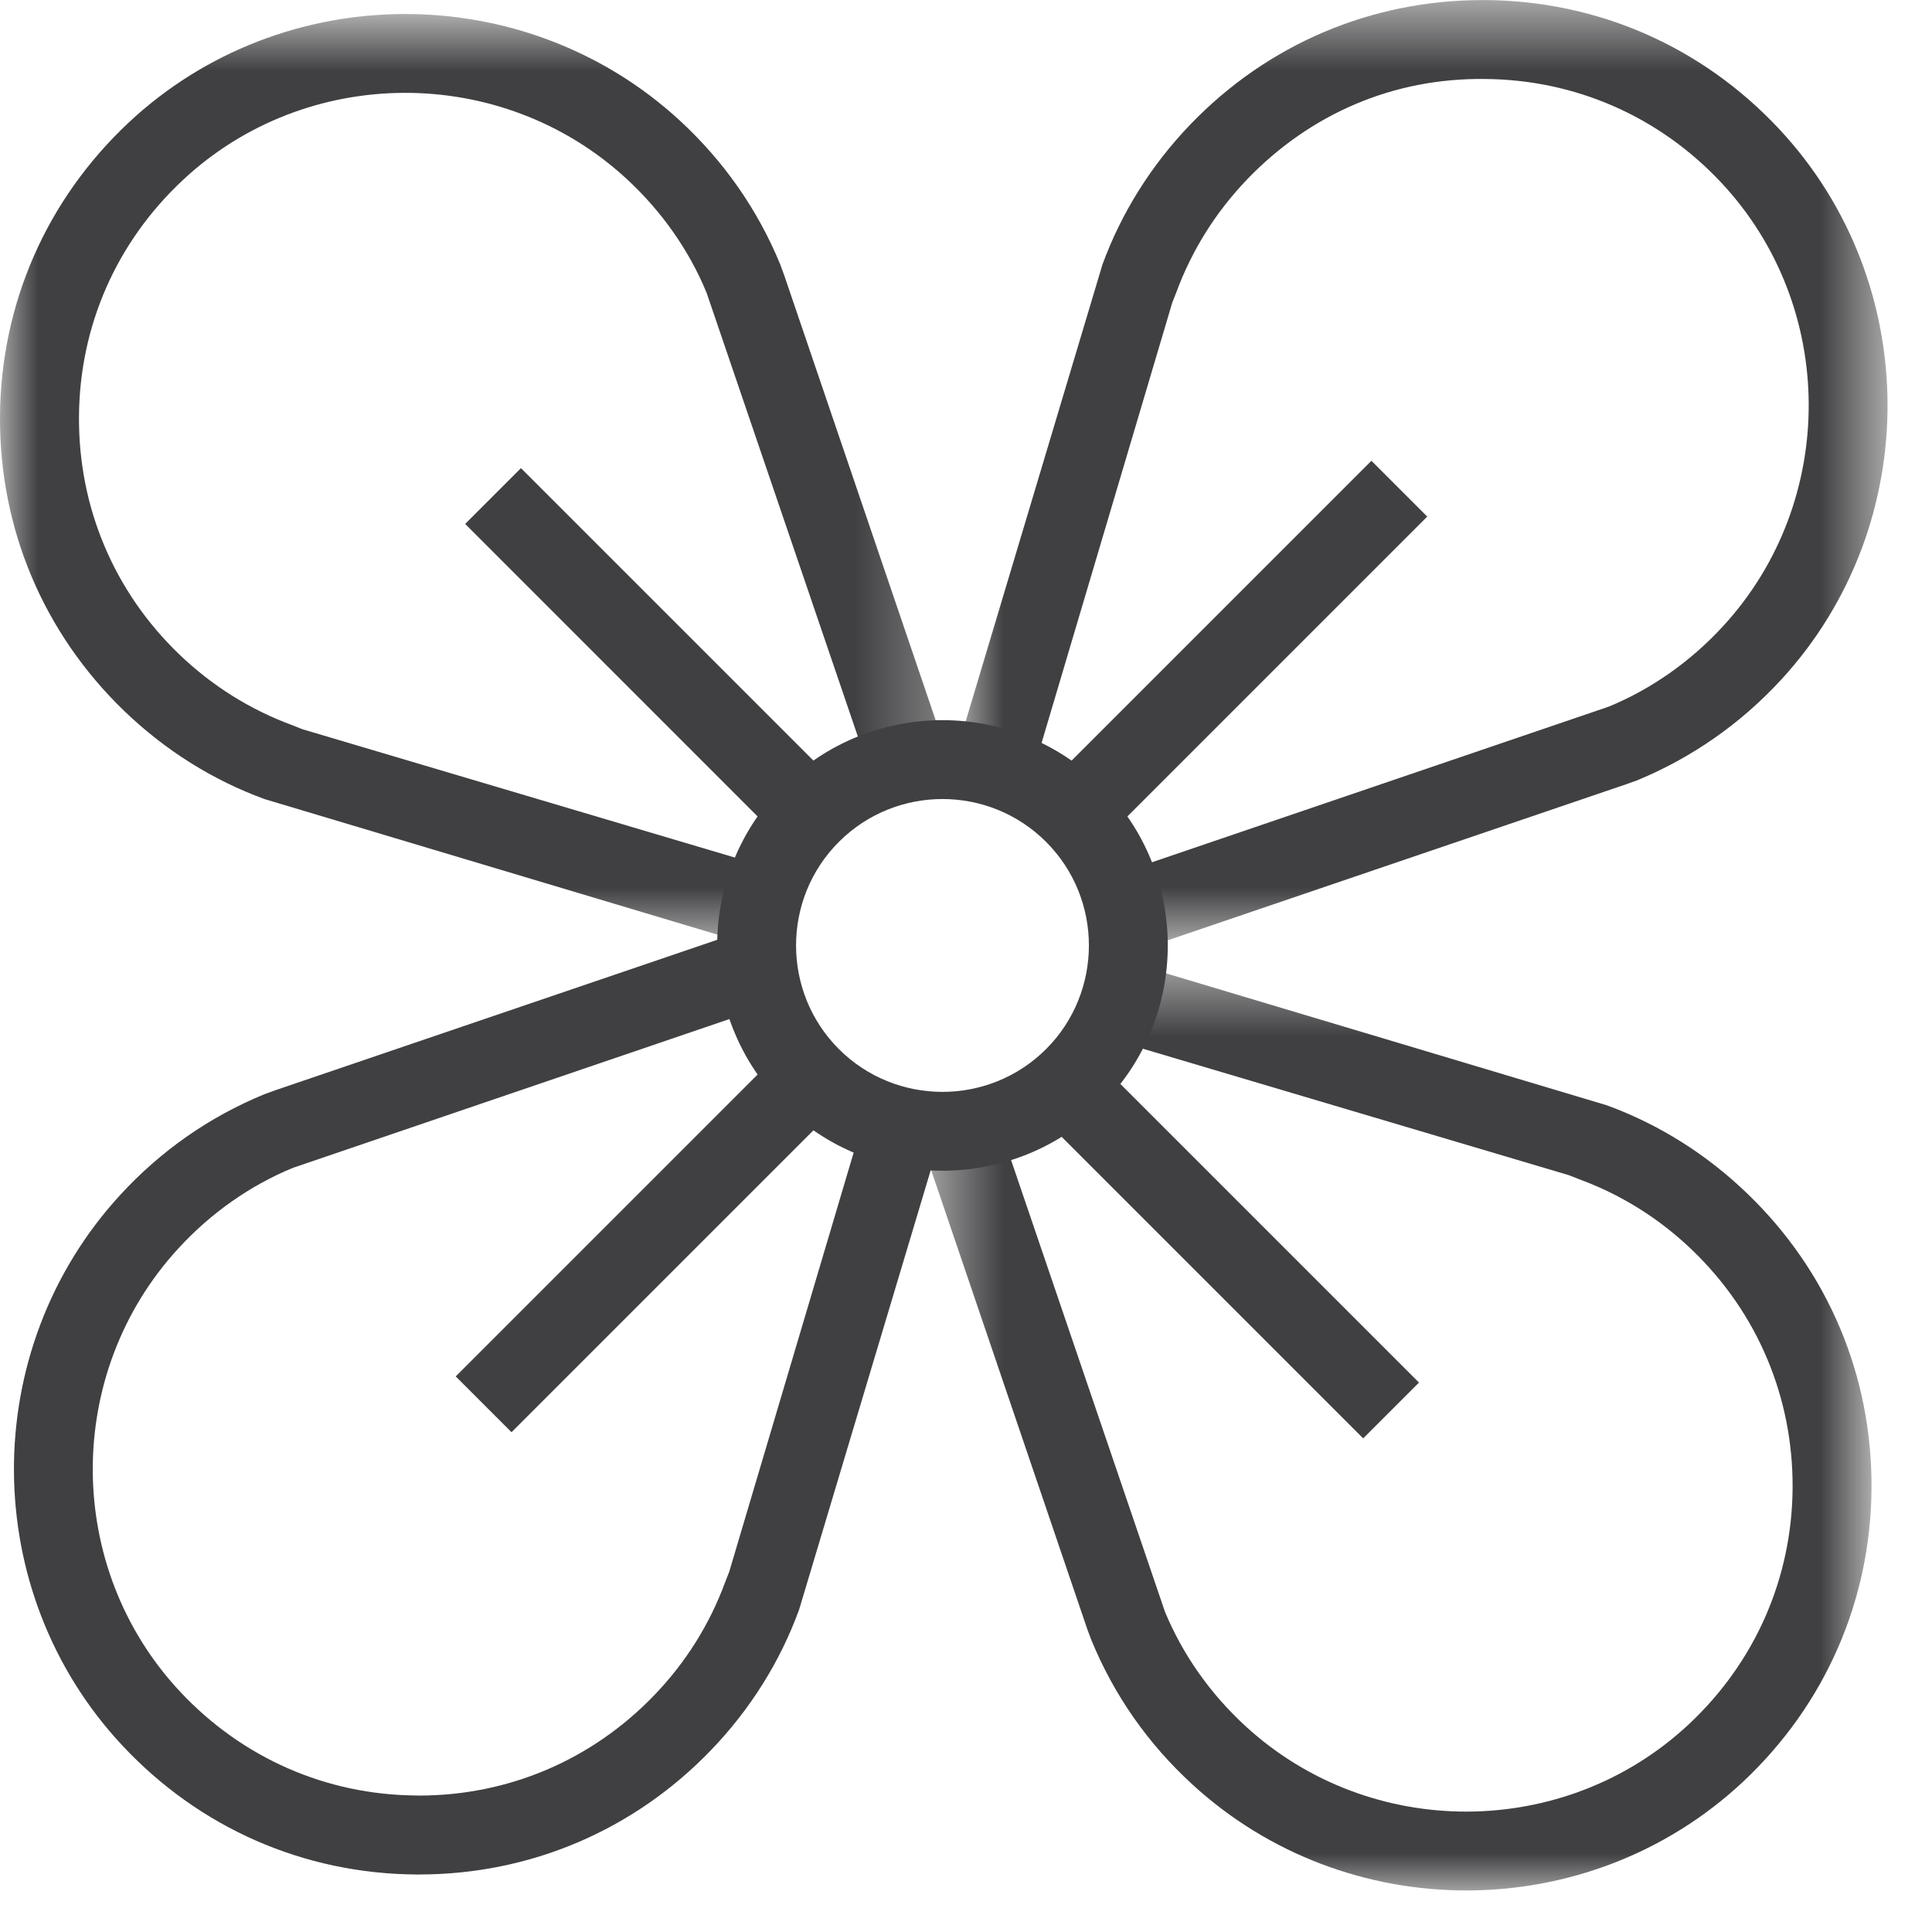
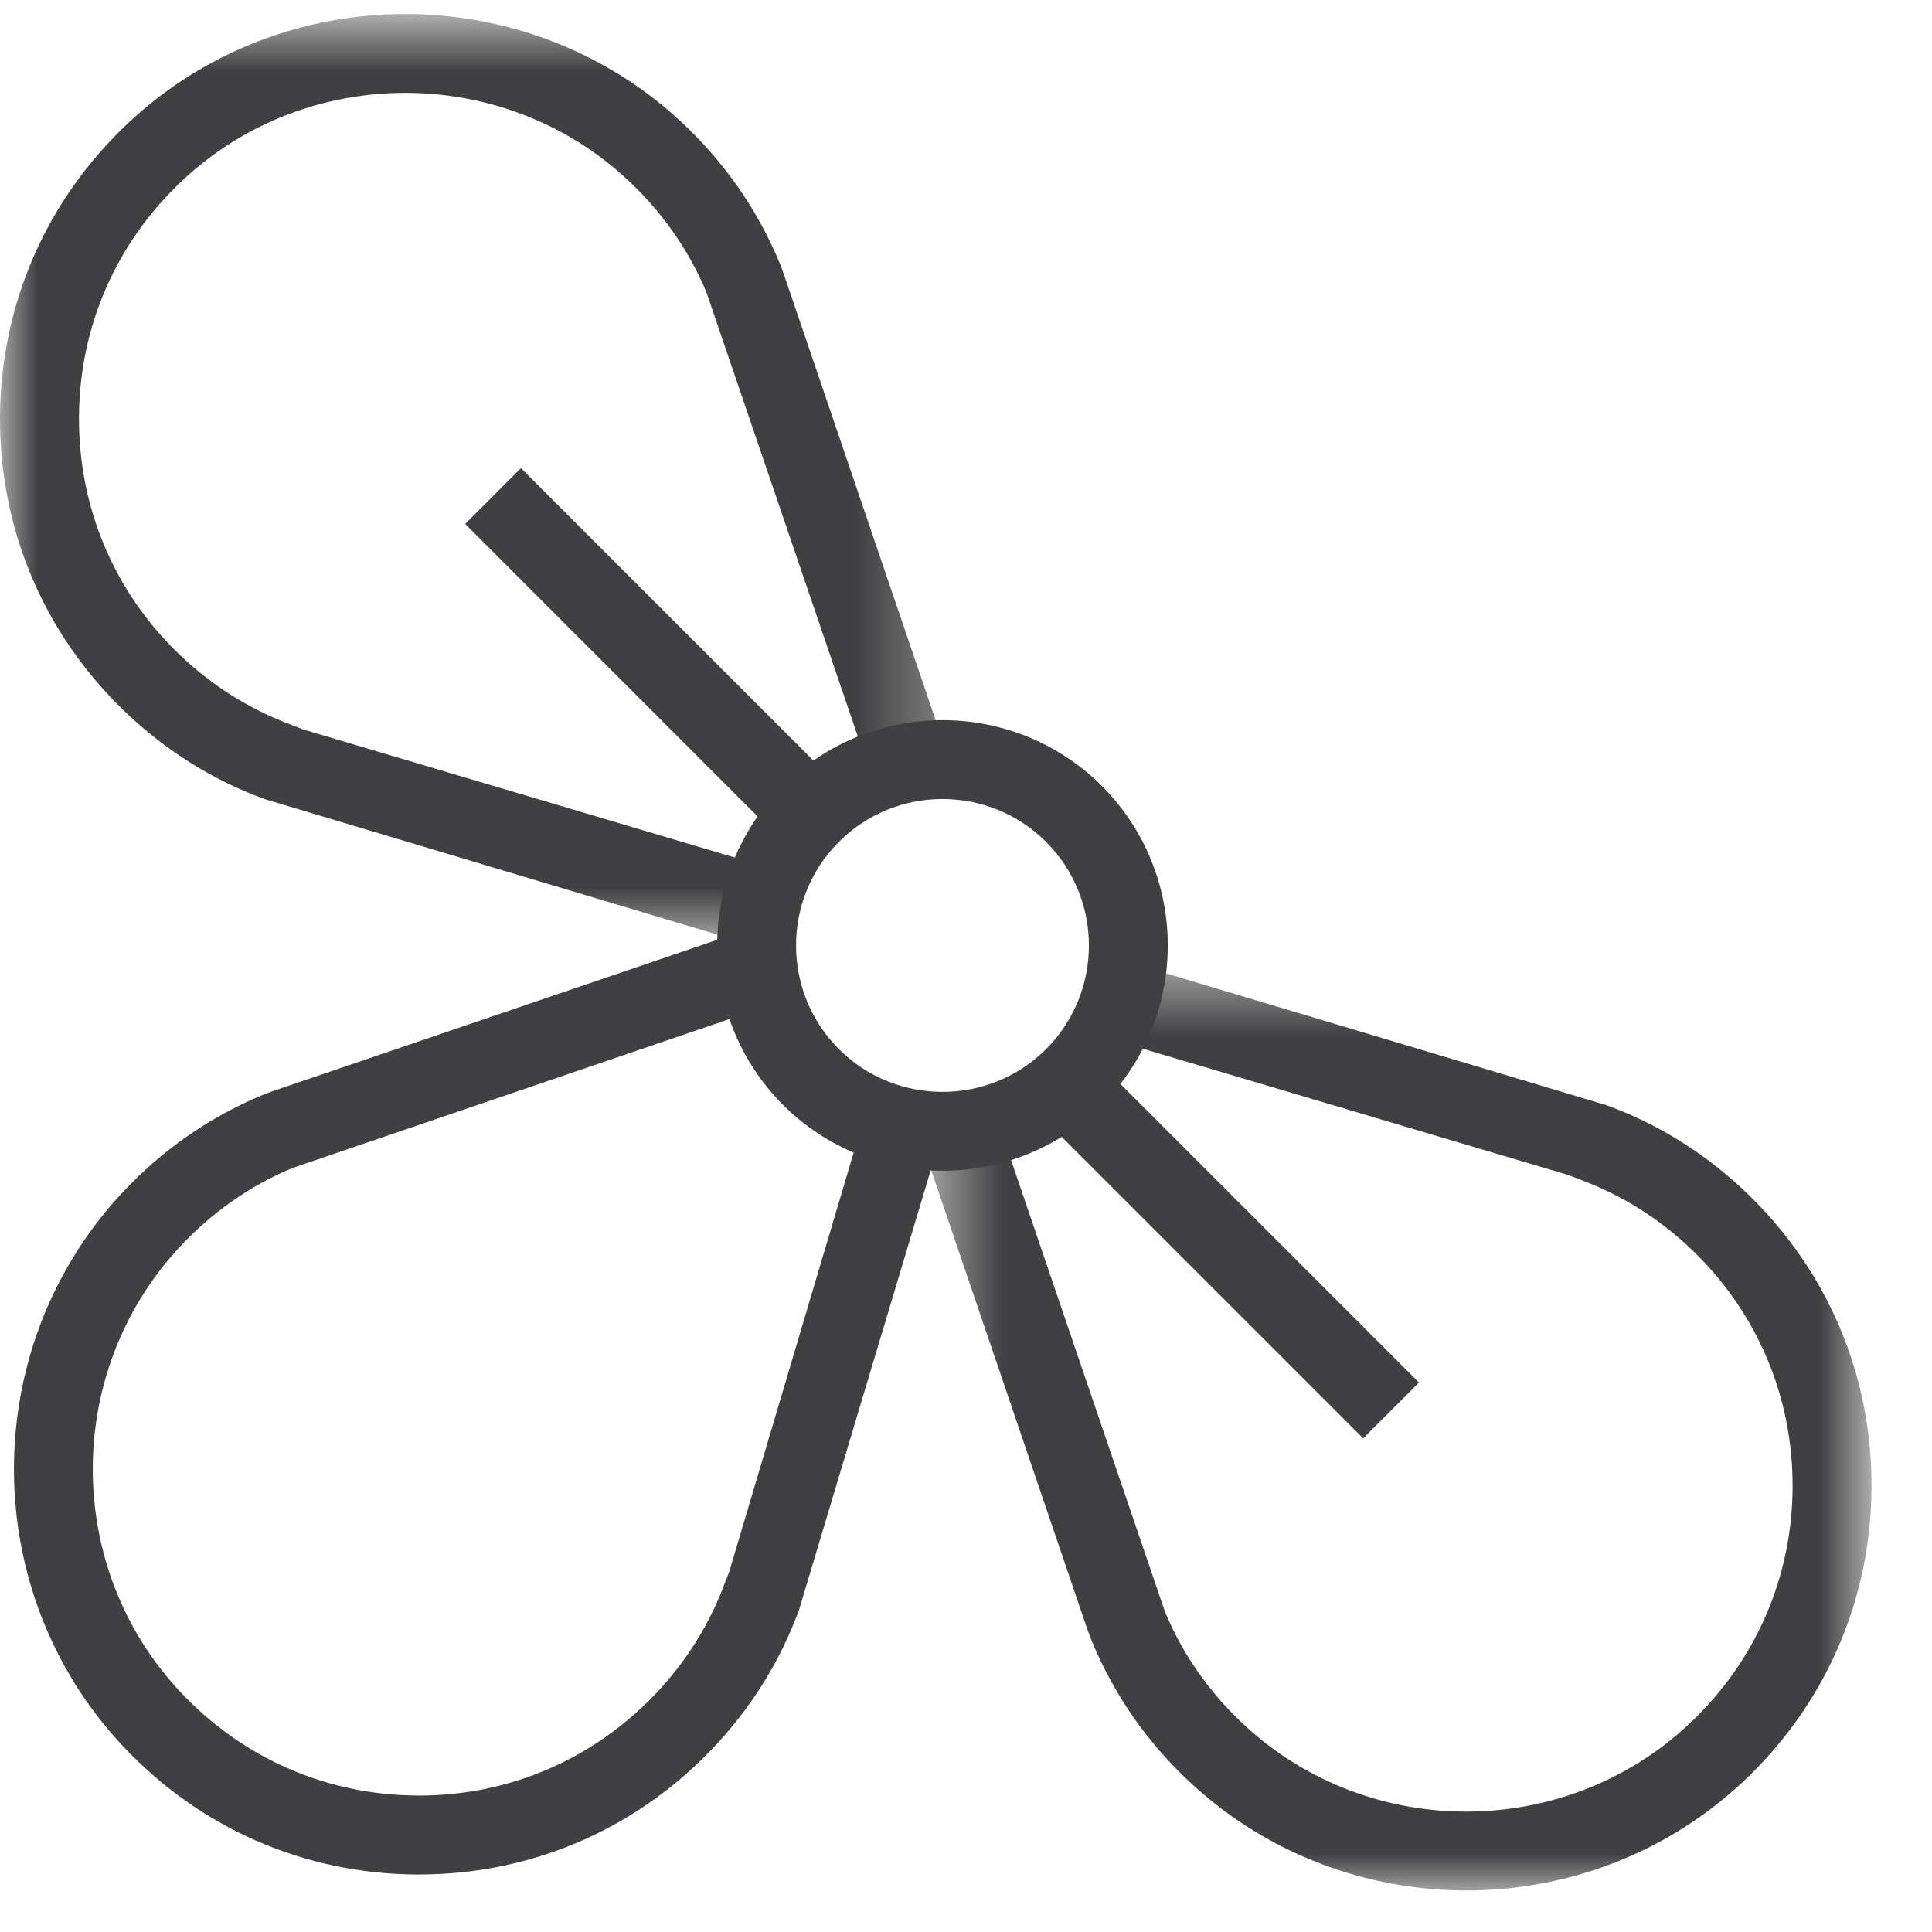
<svg xmlns="http://www.w3.org/2000/svg" xmlns:xlink="http://www.w3.org/1999/xlink" width="26px" height="26px" viewBox="0 0 26 26" version="1.1">
  <title>Regeneration, Pflege, Schönheit, Haut</title>
  <desc>Created with Sketch.</desc>
  <defs>
-     <polygon id="path-1" points="13.401 13.273 13.401 0.56 0.858 0.56 0.858 13.273 13.401 13.273" />
    <polygon id="path-3" points="8.13151629e-20 0.748 8.13151629e-20 13.266 12.729 13.266 12.729 0.748 0 0.748" />
    <polygon id="path-5" points="13.186 13 0.491 13 0.491 0.518 13.186 0.518" />
  </defs>
  <g id="Symbols" stroke="none" stroke-width="1" fill="none" fill-rule="evenodd">
    <g id="xx_INHALT_Info_02" transform="translate(-1149, -222)">
      <g id="Spa_Icon_06" transform="translate(1149, 221)">
        <g id="Group-3" transform="translate(12, 0.441)">
          <mask id="mask-2" fill="white">
            <use xlink:href="#path-1" />
          </mask>
          <g id="Clip-2" />
          <path d="M3.539,13.273 L3.197,12.267 L9.649,10.069 C10.223,9.832 10.749,9.464 11.19,8.984 C12.734,7.303 12.723,4.683 11.165,3.018 C10.33,2.126 9.199,1.63 7.982,1.622 C6.746,1.607 5.631,2.093 4.786,2.97 C4.36,3.414 4.038,3.928 3.828,4.499 L3.776,4.631 L1.877,11.029 L0.858,10.727 L2.836,4.12 C3.091,3.423 3.491,2.784 4.02,2.233 C5.06,1.153 6.454,0.56 7.952,0.56 L7.99,0.56 C9.501,0.57 10.904,1.185 11.94,2.292 C13.876,4.36 13.891,7.615 11.973,9.703 C11.425,10.298 10.772,10.754 10.033,11.06 L9.888,11.112 L3.539,13.273 Z" id="Fill-1" fill="#404042" mask="url(#mask-2)" />
        </g>
        <path d="M5.637,26.226 C5.624,26.226 5.612,26.226 5.599,26.226 C4.087,26.215 2.685,25.6 1.649,24.493 C-0.287,22.425 -0.301,19.17 1.617,17.082 C2.163,16.487 2.816,16.031 3.557,15.726 L3.702,15.673 L10.029,13.519 L10.371,14.525 L3.94,16.717 C3.366,16.954 2.84,17.322 2.4,17.801 C0.855,19.482 0.866,22.103 2.425,23.767 C3.26,24.659 4.39,25.155 5.606,25.163 C5.616,25.164 5.627,25.164 5.637,25.164 C6.843,25.164 7.966,24.685 8.803,23.815 C9.23,23.372 9.552,22.857 9.761,22.286 L9.813,22.154 L11.635,16.016 L12.654,16.318 L10.753,22.665 C10.498,23.362 10.098,24.002 9.569,24.552 C8.53,25.632 7.135,26.226 5.637,26.226" id="Fill-4" fill="#404042" />
        <g id="Group-8" transform="translate(0, 0.441)">
          <mask id="mask-4" fill="white">
            <use xlink:href="#path-3" />
          </mask>
          <g id="Clip-7" />
          <path d="M10.086,13.266 L3.561,11.313 C2.863,11.058 2.225,10.658 1.674,10.129 C0.585,9.08 -0.01,7.671 -0,6.159 C0.011,4.647 0.626,3.245 1.732,2.208 C3.801,0.273 7.055,0.259 9.144,2.177 C9.738,2.724 10.195,3.376 10.5,4.117 L10.553,4.262 L12.729,10.655 L11.724,10.997 L9.509,4.499 C9.273,3.926 8.904,3.4 8.425,2.959 C6.743,1.415 4.122,1.427 2.459,2.984 C1.566,3.819 1.07,4.949 1.063,6.166 C1.055,7.384 1.533,8.519 2.41,9.363 C2.854,9.789 3.368,10.111 3.94,10.321 L4.071,10.373 L10.389,12.248 L10.086,13.266 Z" id="Fill-6" fill="#404042" mask="url(#mask-4)" />
        </g>
        <g id="Group-11" transform="translate(12, 13.441)">
          <mask id="mask-6" fill="white">
            <use xlink:href="#path-5" />
          </mask>
          <g id="Clip-10" />
          <path d="M7.732,13 C6.407,13 5.081,12.524 4.043,11.57 C3.448,11.024 2.992,10.372 2.687,9.63 L2.633,9.486 L0.491,3.188 L1.496,2.846 L3.677,9.248 C3.915,9.822 4.282,10.348 4.761,10.788 C6.441,12.332 9.062,12.321 10.728,10.763 C11.62,9.928 12.116,8.798 12.124,7.582 C12.131,6.364 11.653,5.229 10.776,4.385 C10.333,3.958 9.818,3.636 9.247,3.427 L9.116,3.375 L2.921,1.536 L3.224,0.518 L9.625,2.434 C10.324,2.69 10.962,3.09 11.512,3.619 C12.602,4.667 13.196,6.077 13.186,7.588 C13.176,9.1 12.561,10.502 11.455,11.539 C10.414,12.512 9.074,13 7.732,13" id="Fill-9" fill="#404042" mask="url(#mask-6)" />
        </g>
        <path d="M12.684,11.753 C12.179,11.753 11.674,11.945 11.289,12.33 C10.521,13.098 10.521,14.349 11.289,15.118 C12.058,15.886 13.309,15.886 14.078,15.118 C14.846,14.349 14.846,13.098 14.078,12.33 C13.693,11.945 13.188,11.753 12.684,11.753 M12.684,16.755 C11.907,16.755 11.13,16.46 10.538,15.869 C9.356,14.686 9.356,12.761 10.538,11.578 C11.721,10.396 13.646,10.396 14.829,11.578 C16.011,12.761 16.011,14.686 14.829,15.869 C14.238,16.46 13.46,16.755 12.684,16.755" id="Fill-12" fill="#404042" />
-         <polygon id="Fill-14" fill="#404042" points="14.829 12.33 14.078 11.579 18.456 7.201 19.207 7.952" />
-         <polygon id="Fill-16" fill="#404042" points="6.884 20.274 6.133 19.523 10.511 15.145 11.262 15.896" />
        <polygon id="Fill-18" fill="#404042" points="18.345 20.357 13.967 15.979 14.718 15.228 19.096 19.606" />
        <polygon id="Fill-20" fill="#404042" points="10.637 12.429 6.26 8.051 7.011 7.3 11.389 11.678" />
      </g>
    </g>
  </g>
</svg>